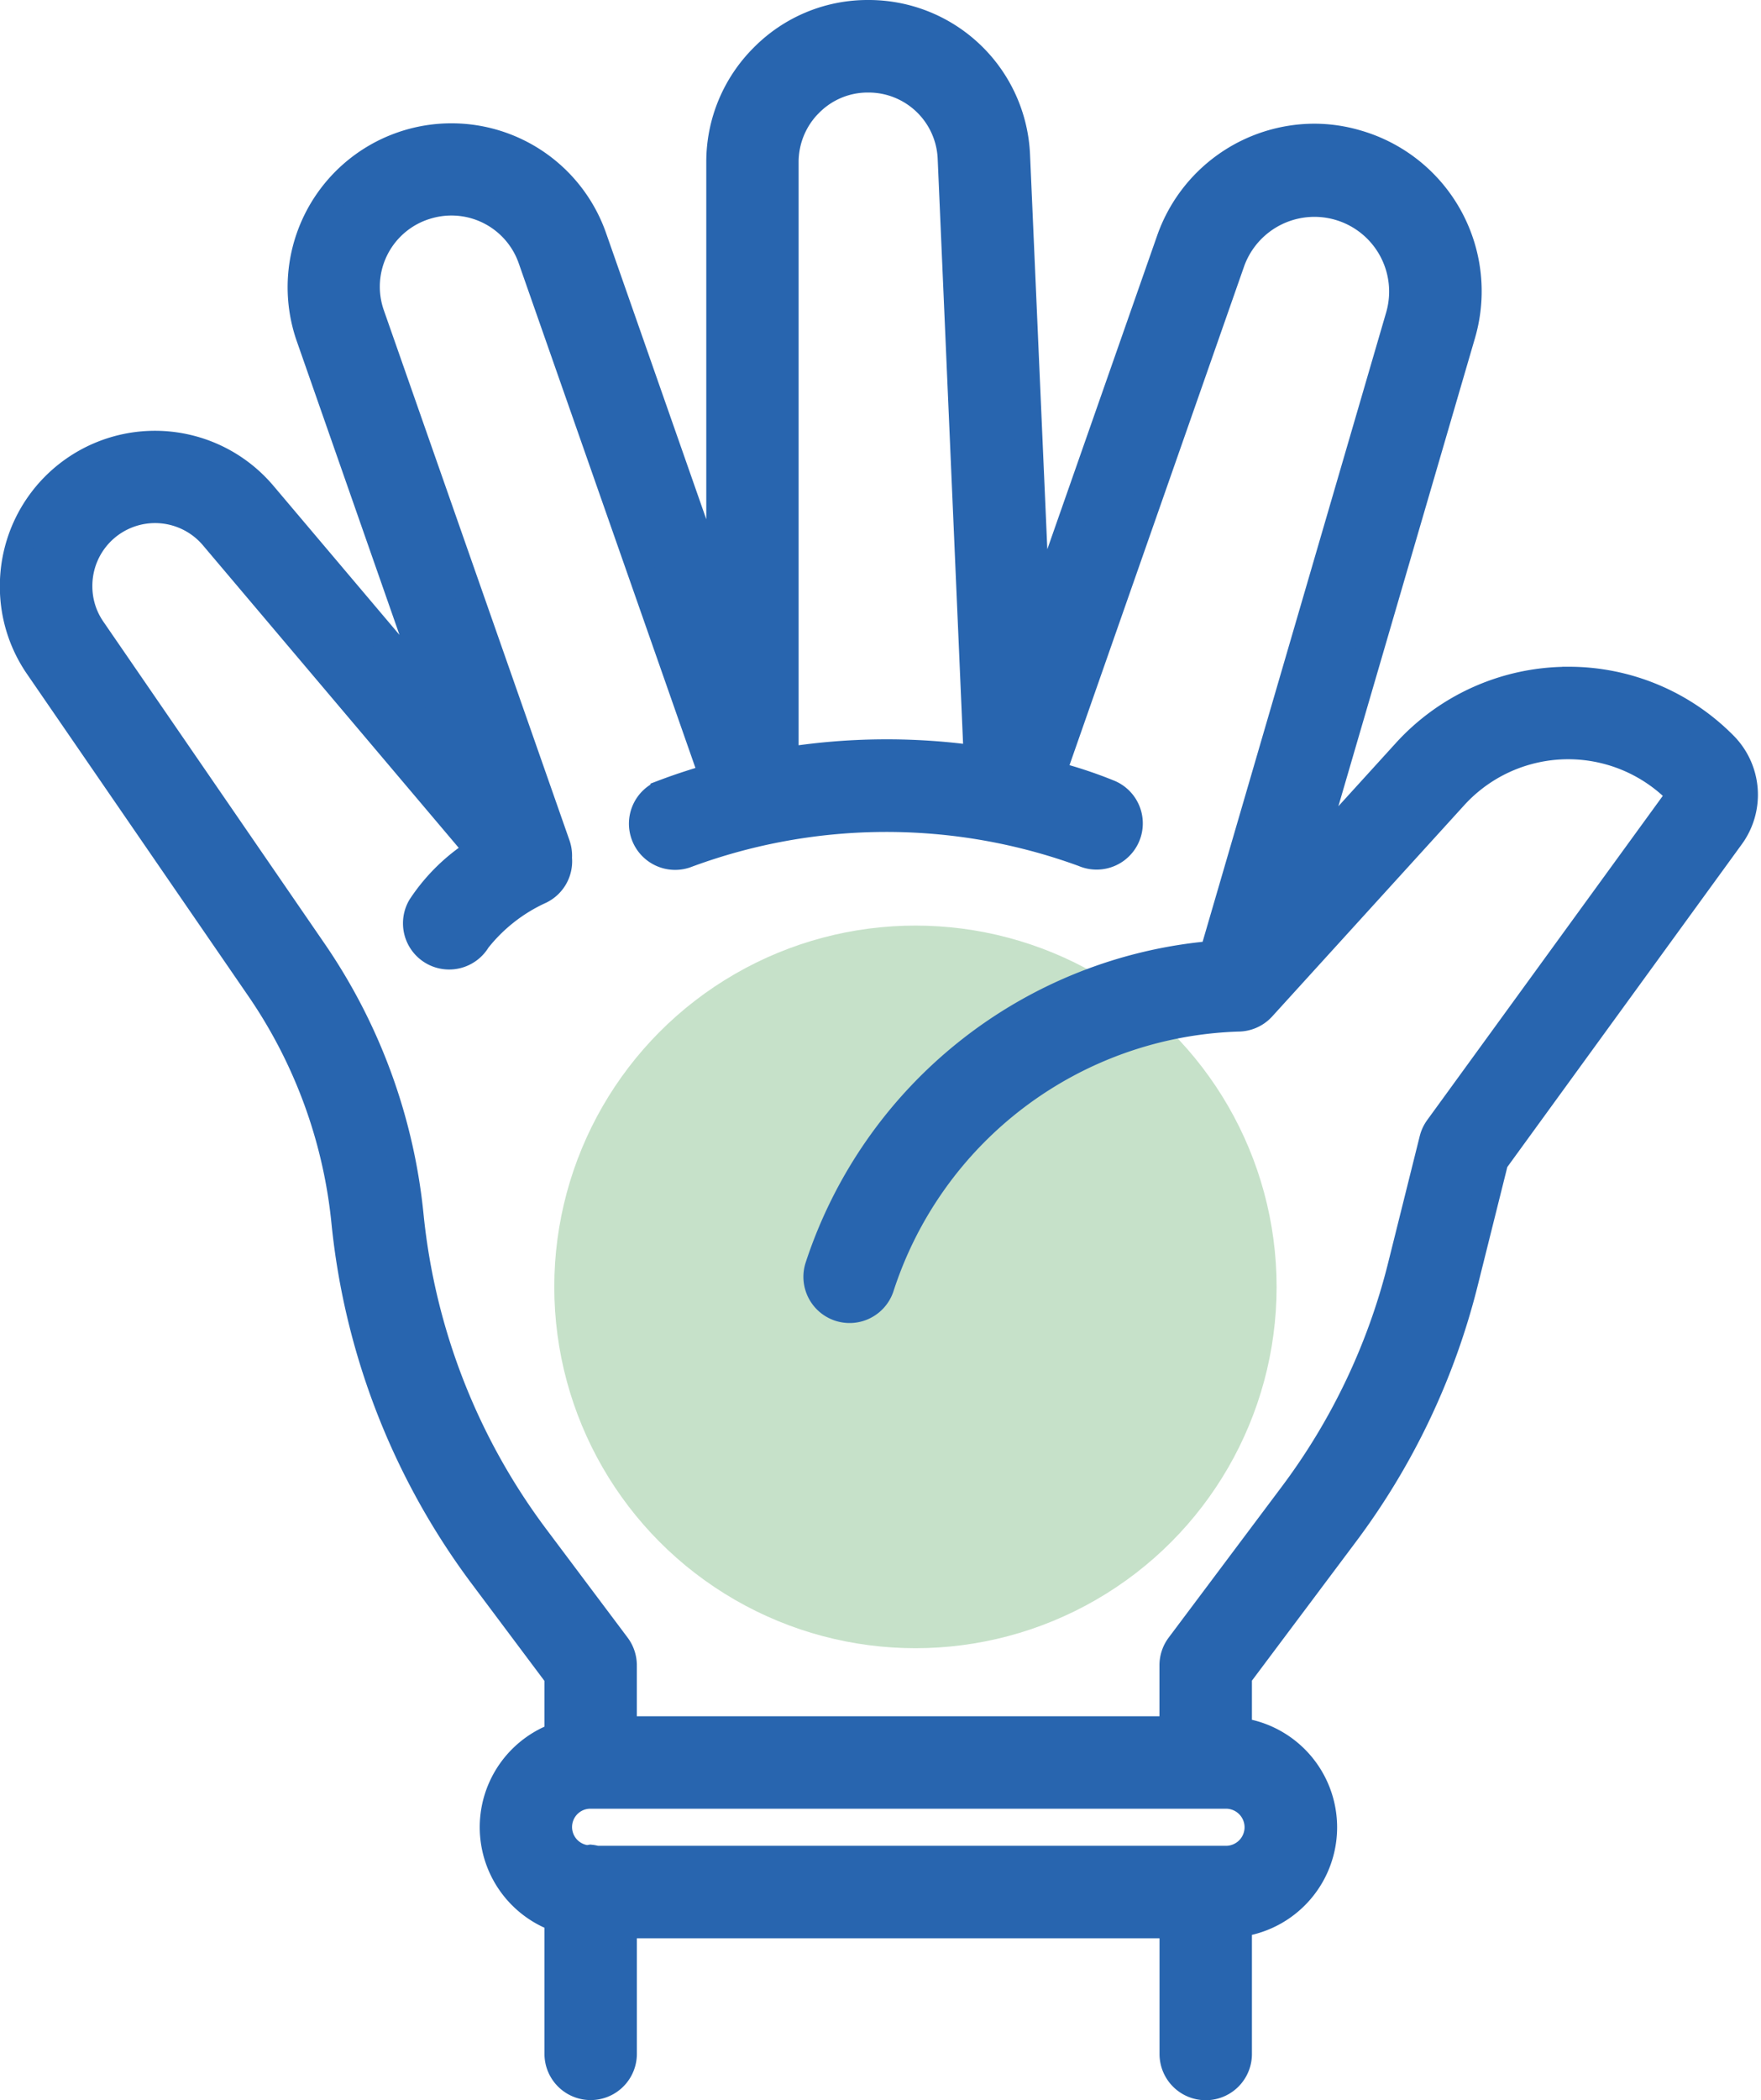
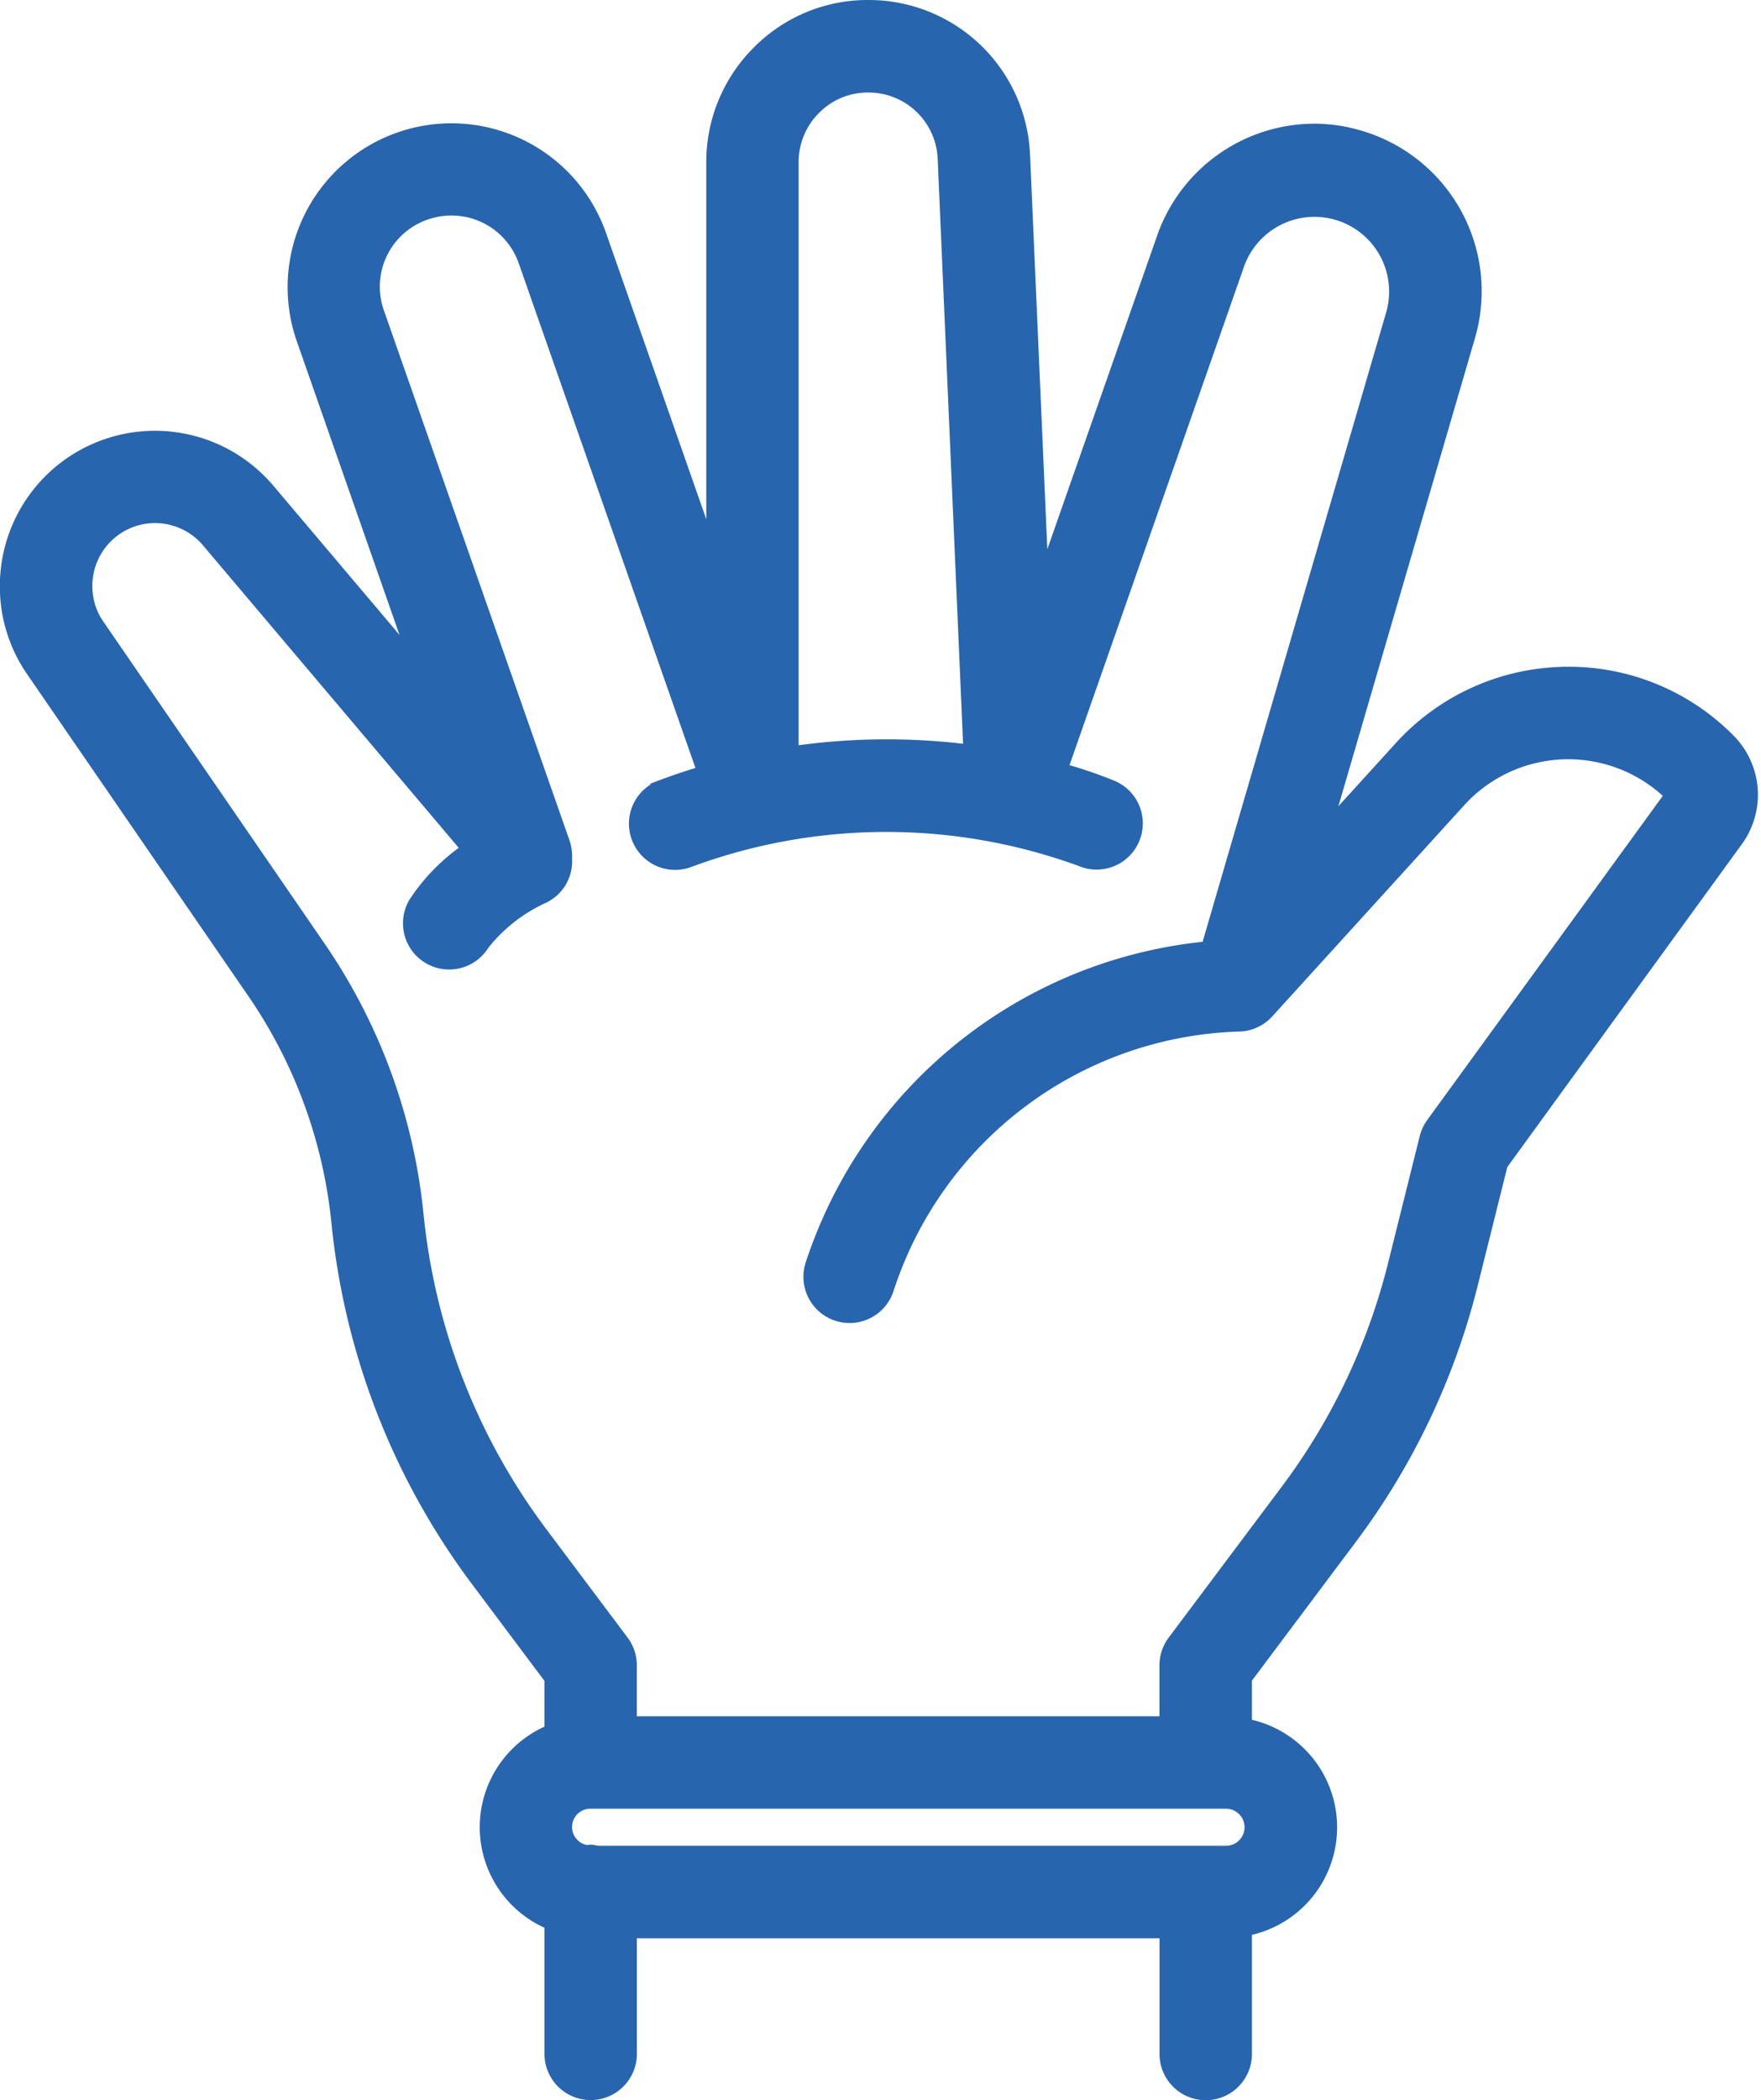
<svg xmlns="http://www.w3.org/2000/svg" width="50.944" height="60.731" viewBox="0 0 50.944 60.731">
  <g transform="translate(-769.6 -216.6)">
-     <ellipse cx="10.448" cy="10.448" rx="10.448" ry="10.448" transform="translate(785.635 243.365)" fill="#c6e1c9" />
    <g transform="translate(770 217)">
      <path d="M50.517,19.281a6.339,6.339,0,0,0-4.691,2.076L43,24.464l4.437-15.2A4.438,4.438,0,0,0,44.4,3.756a4.35,4.35,0,0,0-1.23-.179A4.429,4.429,0,0,0,39,6.555l-3.86,11.019L34.55,4.1A4.271,4.271,0,0,0,30.272,0a4.226,4.226,0,0,0-3.032,1.258,4.263,4.263,0,0,0-1.257,3.031V16.968L22.307,6.473a4.339,4.339,0,1,0-8.192,2.864L17.8,19.87l-5.041-5.96a4.087,4.087,0,0,0-7.212,2.648,4.05,4.05,0,0,0,.717,2.309l6.387,9.29a14.47,14.47,0,0,1,2.489,6.8A20.481,20.481,0,0,0,19.13,45.174l2.172,2.9V49.8a2.793,2.793,0,0,0,0,5.274v3.917a.936.936,0,0,0,1.873,0V55.249H39.095v3.746a.936.936,0,0,0,1.873,0v-3.78a2.794,2.794,0,0,0,0-5.549v-1.6l3.072-4.1a20.325,20.325,0,0,0,3.473-7.292l.874-3.5L55.2,23.8a2.03,2.03,0,0,0-.2-2.664,6.3,6.3,0,0,0-4.482-1.856ZM28.569,2.576a2.371,2.371,0,0,1,1.7-.7,2.4,2.4,0,0,1,2.408,2.306l.755,17.384a18.587,18.587,0,0,0-5.578.048V4.289a2.408,2.408,0,0,1,.714-1.713ZM41.555,52.439a.938.938,0,0,1-.936.936H22.4a.866.866,0,0,0-.163-.033.786.786,0,0,0-.081.017.93.93,0,0,1,.081-1.857H40.619A.938.938,0,0,1,41.555,52.439ZM53.692,22.691l-6.93,9.533a.941.941,0,0,0-.151.324l-.918,3.68a18.467,18.467,0,0,1-3.156,6.621L39.28,47.194a.936.936,0,0,0-.187.562v1.873H23.174V47.756a.936.936,0,0,0-.187-.562l-2.36-3.146a18.612,18.612,0,0,1-3.619-9.277,16.346,16.346,0,0,0-2.81-7.678L7.81,17.8a2.19,2.19,0,0,1-.387-1.247,2.214,2.214,0,0,1,3.91-1.436L19.016,24.2a5.377,5.377,0,0,0-1.678,1.624.937.937,0,0,0,.332,1.282.937.937,0,0,0,1.282-.332,4.918,4.918,0,0,1,1.823-1.43.93.93,0,0,0,.523-.933.947.947,0,0,0-.049-.376L15.883,8.719a2.453,2.453,0,0,1,1.648-3.191A2.461,2.461,0,0,1,20.538,7.09l5.248,14.982c-.466.133-.938.283-1.417.464a.936.936,0,1,0,.661,1.751A16.628,16.628,0,0,1,36.5,24.268a.936.936,0,0,0,.75-1.716A12.608,12.608,0,0,0,35.571,22L40.764,7.171a2.561,2.561,0,0,1,4.874,1.566l-5.389,18.47a13.176,13.176,0,0,0-11.408,9.018.936.936,0,0,0,1.776.593,11.257,11.257,0,0,1,10.348-7.788.938.938,0,0,0,.693-.306l5.554-6.107a4.468,4.468,0,0,1,6.463-.155.169.169,0,0,1,.017.23Z" transform="translate(-5.551 0)" fill="#2865af" stroke="#2865af" stroke-width="0.8" />
    </g>
  </g>
</svg>